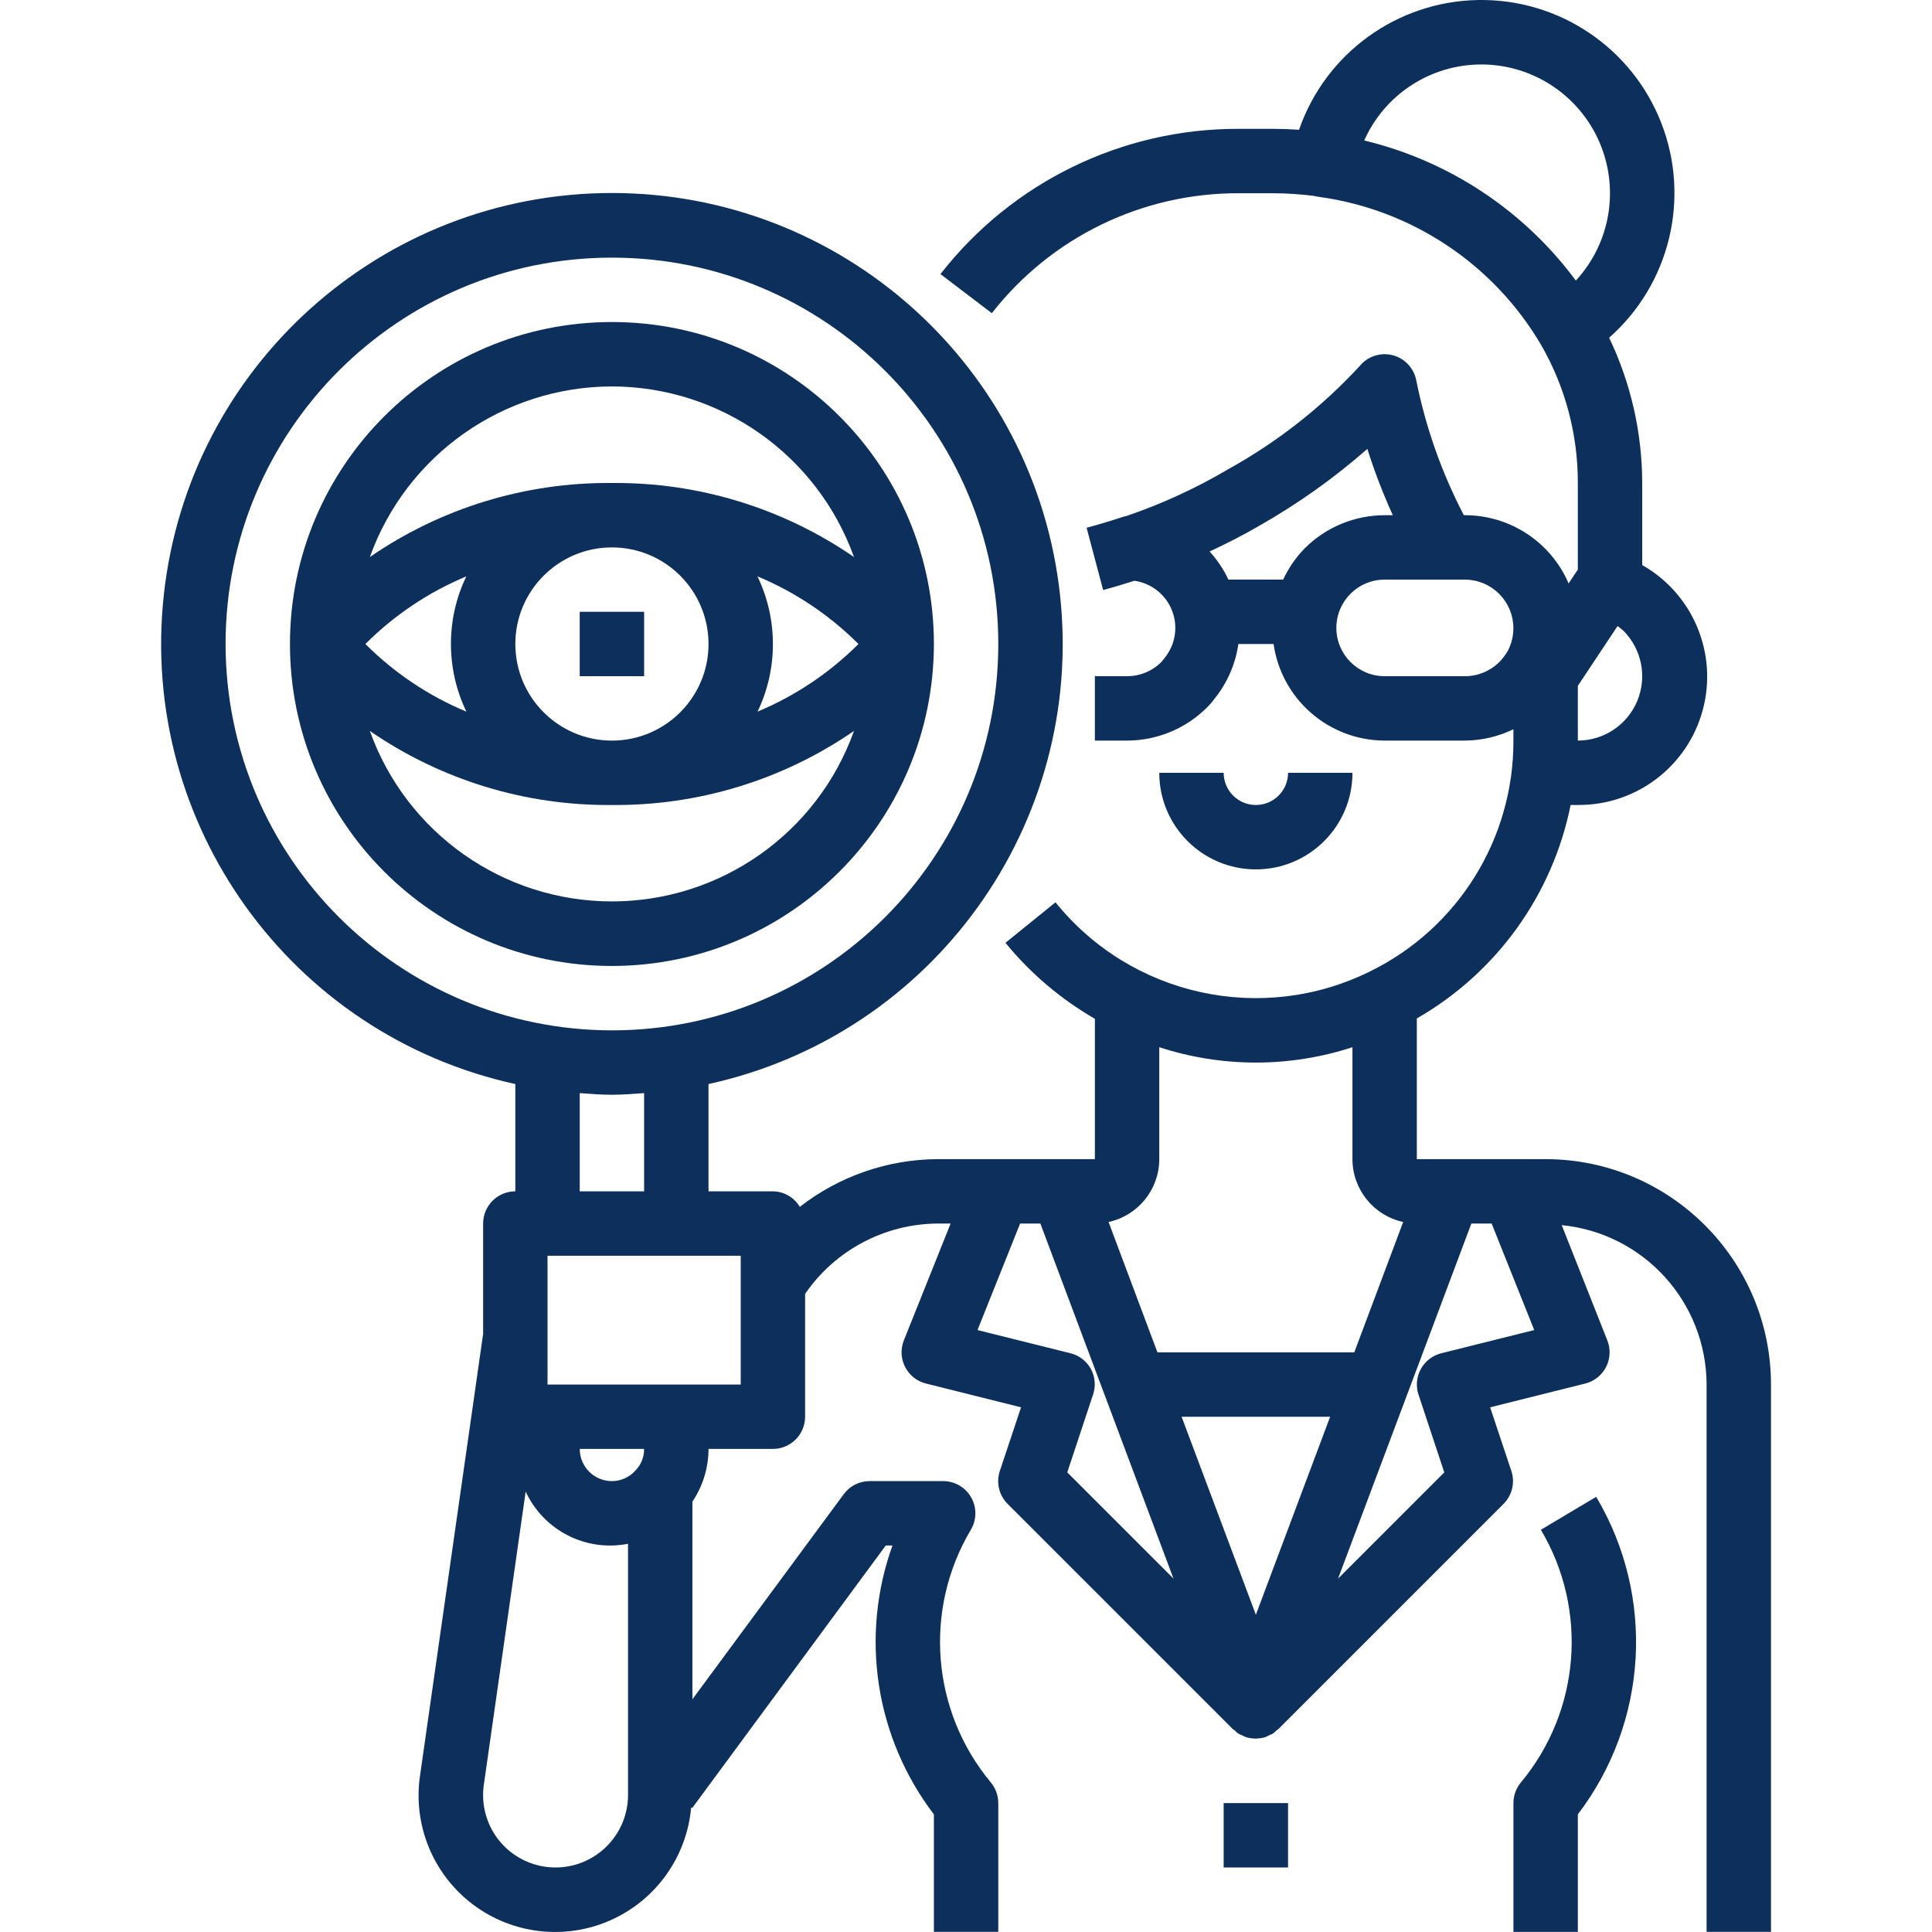
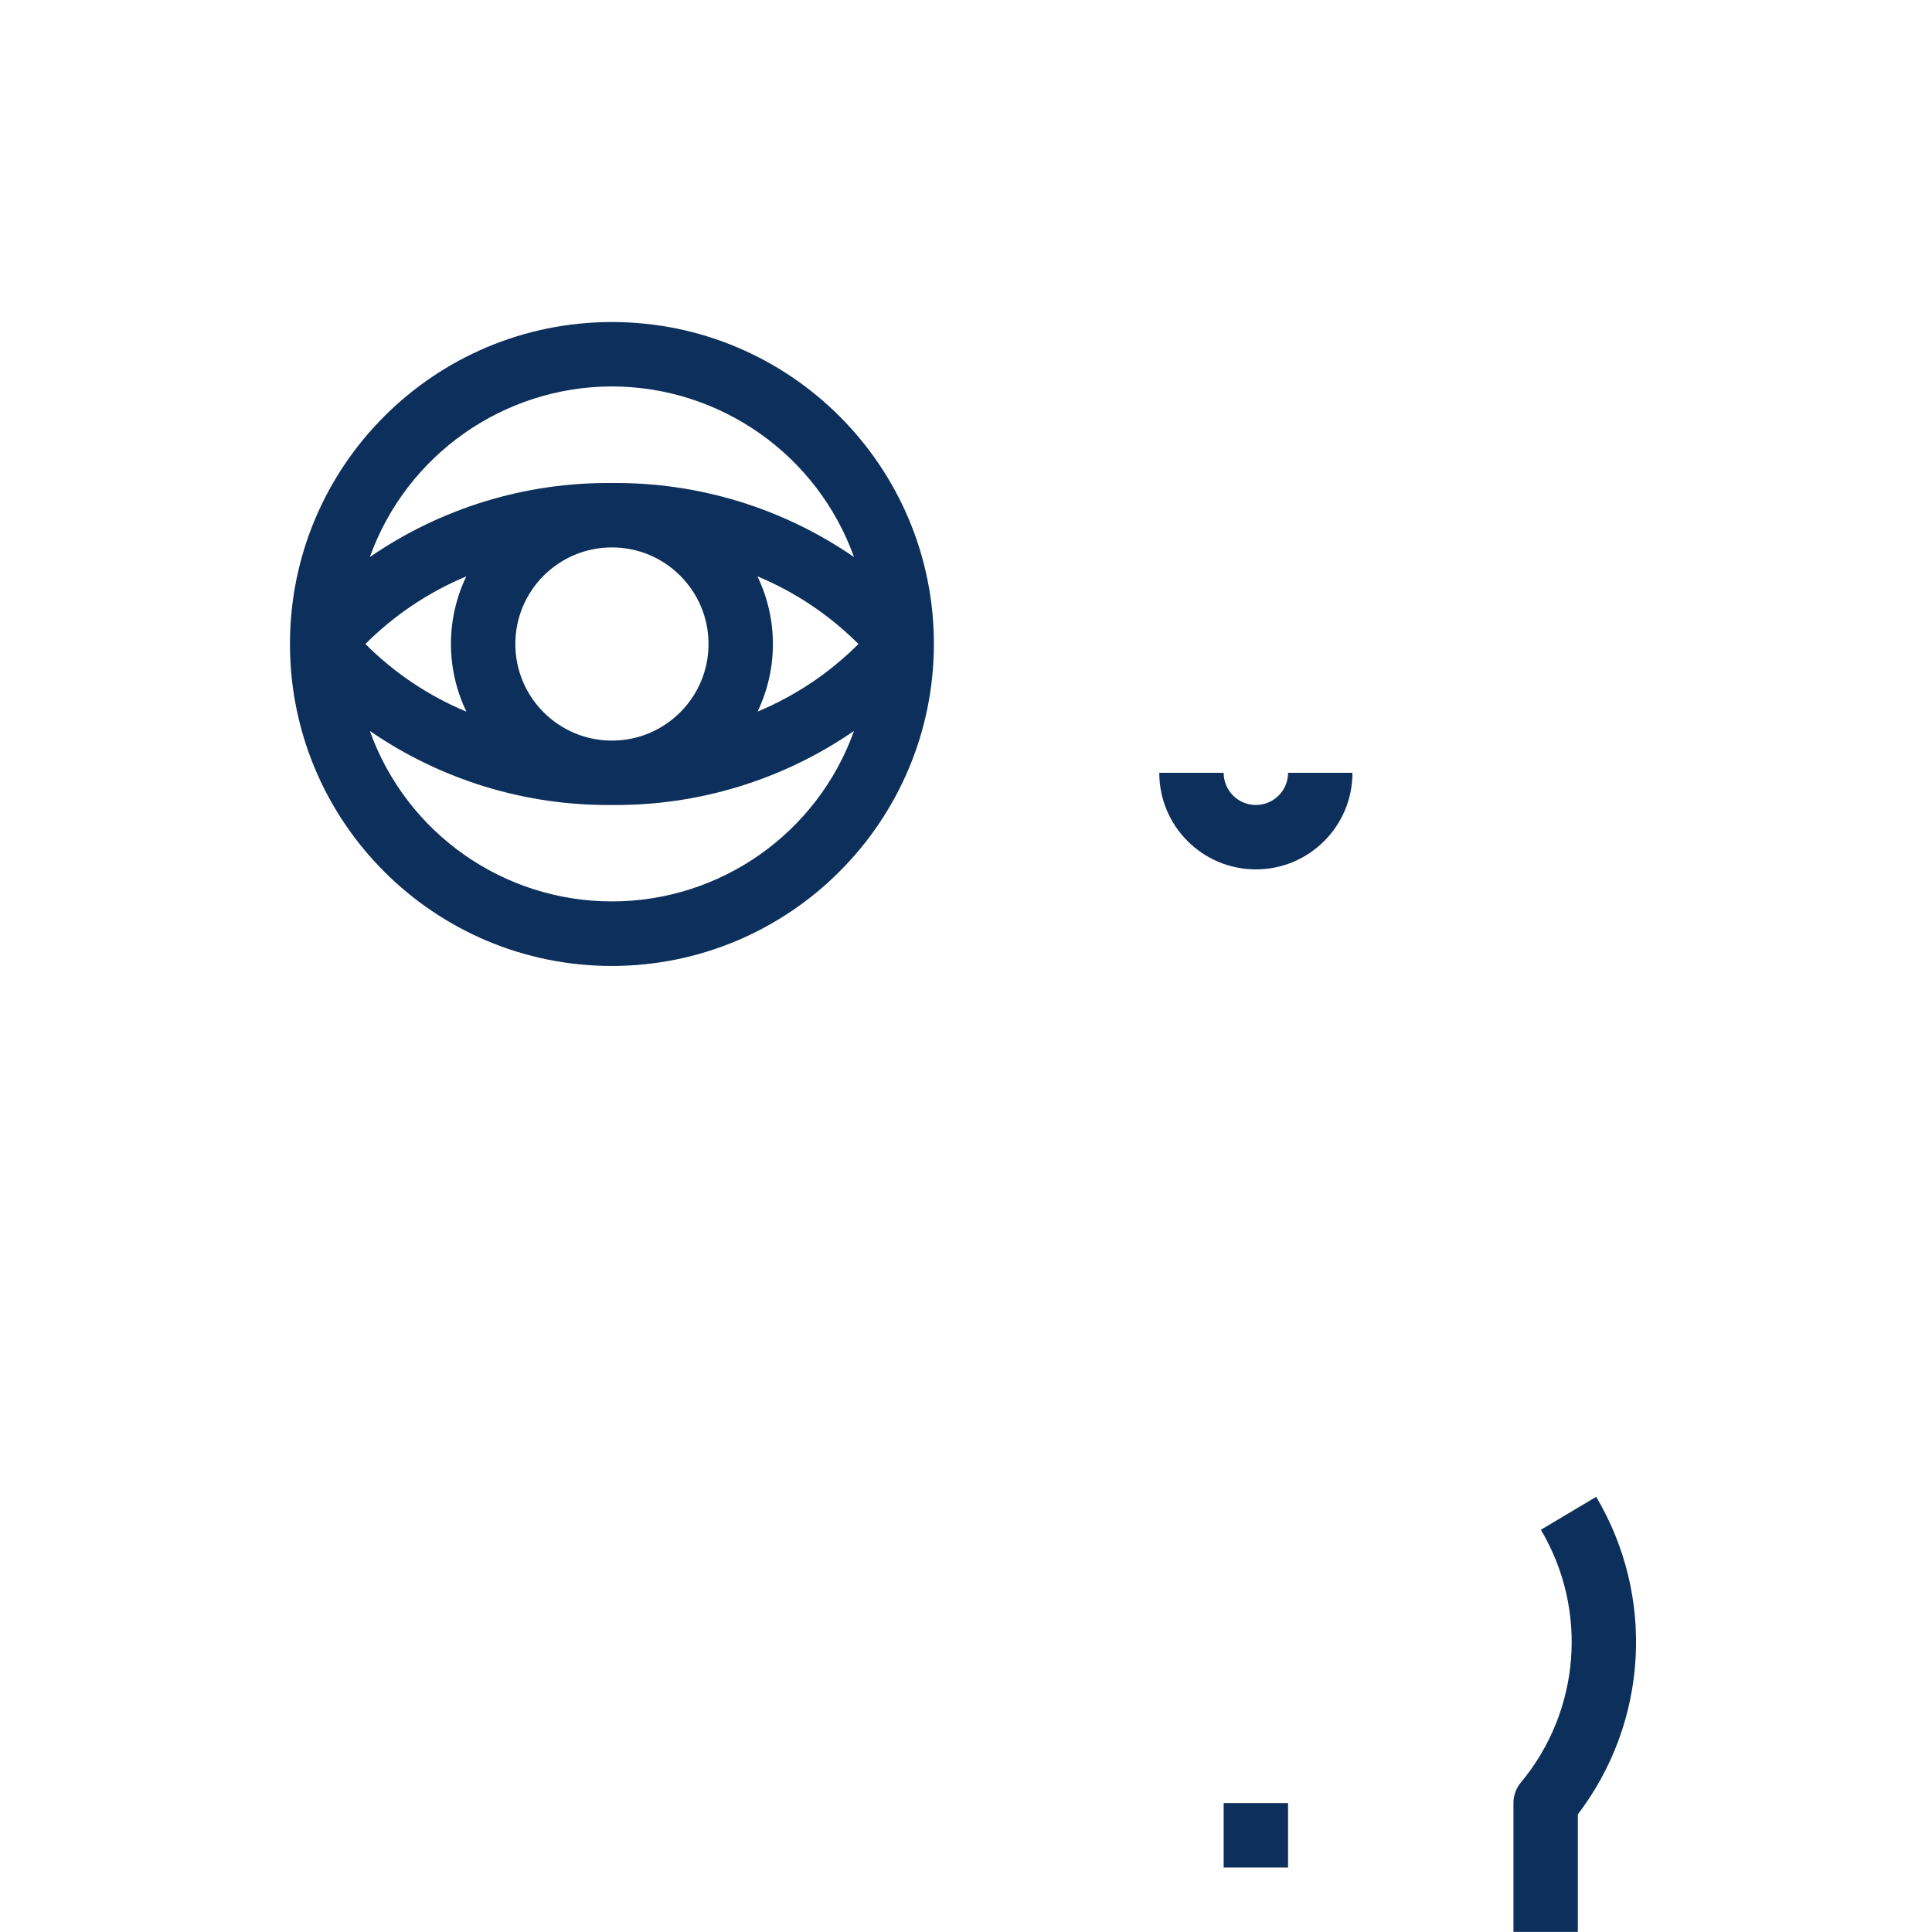
<svg xmlns="http://www.w3.org/2000/svg" height="512px" viewBox="-40 0 480 480.047" width="512px">
  <path d="m336.023 448.016v32h16v-29.199c17.473-22.906 19.277-54.133 4.559-78.898l-13.742 8.184c11.805 19.871 9.816 45.027-4.969 62.793-1.195 1.438-1.848 3.25-1.848 5.121zm0 0" fill="#0D2F5B" />
  <path d="m296.023 192.016h-16c0 4.418-3.582 8-8 8-4.418 0-8-3.582-8-8h-16c0 13.254 10.746 24 24 24 13.254 0 24-10.746 24-24zm0 0" fill="#0D2F5B" />
-   <path d="m206.422 77.816c14.766-18.91 37.453-29.914 61.441-29.801h8.32c3.449.008 6.898.23 10.32.664.348.098.699.168 1.055.215 23.082 3.121 43.461 16.656 55.289 36.719 6.043 10.457 9.211 22.324 9.176 34.402v21.504l-2.289 3.449c-4.422-10.273-14.527-16.938-25.711-16.953h-.32c-5.508-10.566-9.492-21.859-11.832-33.543-.594-3.027-2.875-5.445-5.863-6.211-2.988-.766-6.152.258-8.129 2.625-9.48 10.285-20.555 18.98-32.801 25.746-8.004 4.719-16.469 8.605-25.262 11.598-.355.066-.707.156-1.051.273-2.848.941-5.781 1.832-8.797 2.633l4.109 15.469c2.664-.711 5.234-1.496 7.762-2.301 4.227.598 7.805 3.43 9.359 7.406 1.555 3.977.848 8.484-1.855 11.793-.105.129-.734.879-.801 1-2.262 2.25-5.328 3.516-8.52 3.512h-8v16h8c7.414-.008 14.527-2.941 19.793-8.16.703-.691 1.352-1.438 1.934-2.234 3.164-3.914 5.211-8.613 5.93-13.598h8.75c1.969 13.738 13.715 23.953 27.594 23.992h20c4.16-.039 8.258-1 12-2.816v2.816c.078 24.34-13.73 46.594-35.574 57.328-26.867 13.328-59.387 6.199-78.211-17.145l-12.43 10.07c6.203 7.582 13.73 13.977 22.215 18.875v34.871h-39.039c-12.426.059-24.477 4.23-34.281 11.863-1.398-2.367-3.93-3.832-6.68-3.863h-16v-26.656c55.855-12.254 93.512-64.617 87.348-121.469-6.164-56.852-54.164-99.93-111.348-99.93-57.184 0-105.184 43.078-111.348 99.93-6.164 56.852 31.492 109.215 87.348 121.469v26.656c-4.418 0-8 3.582-8 8v27.414l-15.68 109.77c-1.793 12.227 3.203 24.461 13.043 31.934 9.84 7.477 22.965 9.012 34.262 4.008 11.301-5.004 18.984-15.754 20.062-28.062l.25.184 48.102-65.246h1.672c-8.129 22.57-4.258 47.723 10.289 66.801v29.199h16v-32c0-1.871-.652-3.684-1.848-5.121-14.785-17.766-16.773-42.922-4.969-62.793 1.469-2.469 1.5-5.539.078-8.039s-4.074-4.047-6.949-4.047h-18.312c-2.527.012-4.902 1.219-6.398 3.254l-37.602 50.953v-49.113c2.605-3.867 4-8.43 4-13.094h16c4.418 0 8-3.582 8-8v-30.52c7.465-10.871 19.773-17.402 32.961-17.48h3.199l-11.617 29.023c-.859 2.148-.746 4.559.309 6.617 1.051 2.059 2.945 3.562 5.188 4.117l23.617 5.906-5.266 15.801c-.961 2.875-.215 6.047 1.93 8.191l56 56c.121.109.281.16.406.262.25.262.52.504.801.73l.082.07c.285.16.586.297.895.41.215.117.438.227.664.328.16.055.297.133.465.191.648.184 1.316.285 1.992.305.102 0 .199.047.312.047.109 0 .207-.039.312-.047.672-.02 1.34-.121 1.988-.305.168-.059.305-.137.465-.191.227-.102.449-.211.664-.328.309-.113.609-.25.898-.41l.078-.07c.281-.227.551-.469.801-.73.129-.102.289-.152.406-.262l56-56c2.145-2.145 2.891-5.316 1.93-8.191l-5.266-15.801 23.617-5.906c2.242-.555 4.137-2.059 5.191-4.117 1.051-2.059 1.164-4.469.305-6.617l-11.328-28.625c20.383 2.012 35.934 19.121 36 39.602v136h16v-136c-.035-30.914-25.086-55.965-56-56h-32v-34.961c19.789-11.344 33.719-30.68 38.215-53.039h1.785c14.523.113 27.289-9.598 31.051-23.621 3.766-14.027-2.422-28.824-15.051-35.996v-20.383c-.016-12.496-2.824-24.828-8.215-36.098 15.074-13.305 20.25-34.598 12.965-53.336-7.285-18.738-25.484-30.945-45.59-30.574-20.102.371-37.836 13.242-44.426 32.238-2.223-.152-4.422-.23-6.574-.23h-8.32c-28.988-.117-56.395 13.215-74.199 36.094zm-190.398 82.199c0-53.02 42.98-96 96-96 53.02 0 96 42.98 96 96s-42.98 96-96 96c-52.996-.059-95.941-43.004-96-96zm96 112c2.703 0 5.344-.215 8-.41v24.41h-16v-24.41c2.656.195 5.297.41 8 .41zm-14 192c-5.223.008-10.191-2.254-13.613-6.195-3.422-3.945-4.961-9.18-4.219-14.348l10.398-72.867c4.469 9.68 14.977 15.039 25.434 12.977v62.402c.004 9.945-8.051 18.016-18 18.031zm19.93-98.73c-1.484 1.73-3.652 2.727-5.93 2.73-4.418 0-8-3.582-8-8h16c.02 1.957-.723 3.848-2.07 5.27zm26.07-21.27h-48v-32h48zm152-83.816v27.816c.008 7.52 5.254 14.016 12.602 15.617l-12.145 32.383h-48.914l-12.145-32.383c7.348-1.602 12.594-8.098 12.602-15.617v-27.816c15.594 5.09 32.406 5.09 48 0zm-42.457 91.816h36.914l-18.457 49.207zm-22.527-11.855c-1.074-1.957-2.914-3.375-5.078-3.914l-23.105-5.766 10.586-26.465h5.039l33.078 88.223-26.398-26.398 6.398-19.305c.723-2.105.535-4.414-.52-6.375zm87.047-3.914c-2.16.543-4 1.961-5.074 3.914-1.07 1.953-1.277 4.27-.57 6.383l6.398 19.305-26.398 26.398 33.125-88.23h5.043l10.582 26.465zm-33.879-200.047c-2.234 2.277-4.062 4.922-5.398 7.816h-13.602c-1.199-2.551-2.773-4.902-4.672-6.984 4.258-1.992 8.457-4.121 12.609-6.551 9.477-5.402 18.383-11.75 26.582-18.945 1.773 5.617 3.887 11.121 6.328 16.48h-2.031c-7.426.008-14.547 2.949-19.816 8.184zm50.473 25.414c-.586 1.051-1.312 2.02-2.16 2.875-2.254 2.25-5.309 3.52-8.496 3.527h-20c-6.629 0-12-5.375-12-12 0-6.629 5.371-12 12-12h20c4.191.035 8.066 2.238 10.238 5.828 2.172 3.586 2.328 8.039.418 11.77zm17.344 22.402v-13.602l9.863-14.848c.504.348.984.723 1.441 1.129 4.578 4.574 5.949 11.457 3.477 17.438-2.477 5.98-8.309 9.879-14.781 9.883zm-24-168c12.707.004 24.211 7.527 29.305 19.168 5.094 11.645 2.82 25.195-5.801 34.535-12.895-17.422-31.512-29.746-52.582-34.816 5.117-11.48 16.508-18.875 29.078-18.887zm0 0" fill="#0D2F5B" />
-   <path d="m264.023 448.016h16v16h-16zm0 0" fill="#0D2F5B" />
+   <path d="m264.023 448.016h16v16h-16z" fill="#0D2F5B" />
  <path d="m192.023 160.016c0-44.184-35.816-80-80-80-44.184 0-80 35.816-80 80s35.816 80 80 80c44.164-.051 79.953-35.84 80-80zm-104 0c0-13.254 10.746-24 24-24 13.254 0 24 10.746 24 24s-10.746 24-24 24c-13.254 0-24-10.746-24-24zm-12.184 16.801c-9.375-3.91-17.891-9.617-25.074-16.801 7.184-7.184 15.699-12.891 25.074-16.801-5.09 10.605-5.09 22.945 0 33.551zm72.367-33.602c9.375 3.91 17.891 9.617 25.074 16.801-7.184 7.184-15.699 12.891-25.074 16.801 5.09-10.605 5.09-22.949 0-33.555zm-36.184-47.199c26.98.051 51.035 17.008 60.152 42.398-17.676-12.184-38.684-18.609-60.152-18.398-21.469-.211-42.477 6.215-60.152 18.398 9.117-25.391 33.172-42.348 60.152-42.398zm-60.152 85.598c17.676 12.188 38.684 18.613 60.152 18.402 21.469.211 42.477-6.215 60.152-18.402-9.094 25.41-33.168 42.363-60.152 42.363-26.984 0-51.059-16.953-60.152-42.363zm0 0" fill="#0D2F5B" />
-   <path d="m104.023 152.016h16v16h-16zm0 0" fill="#0D2F5B" />
</svg>